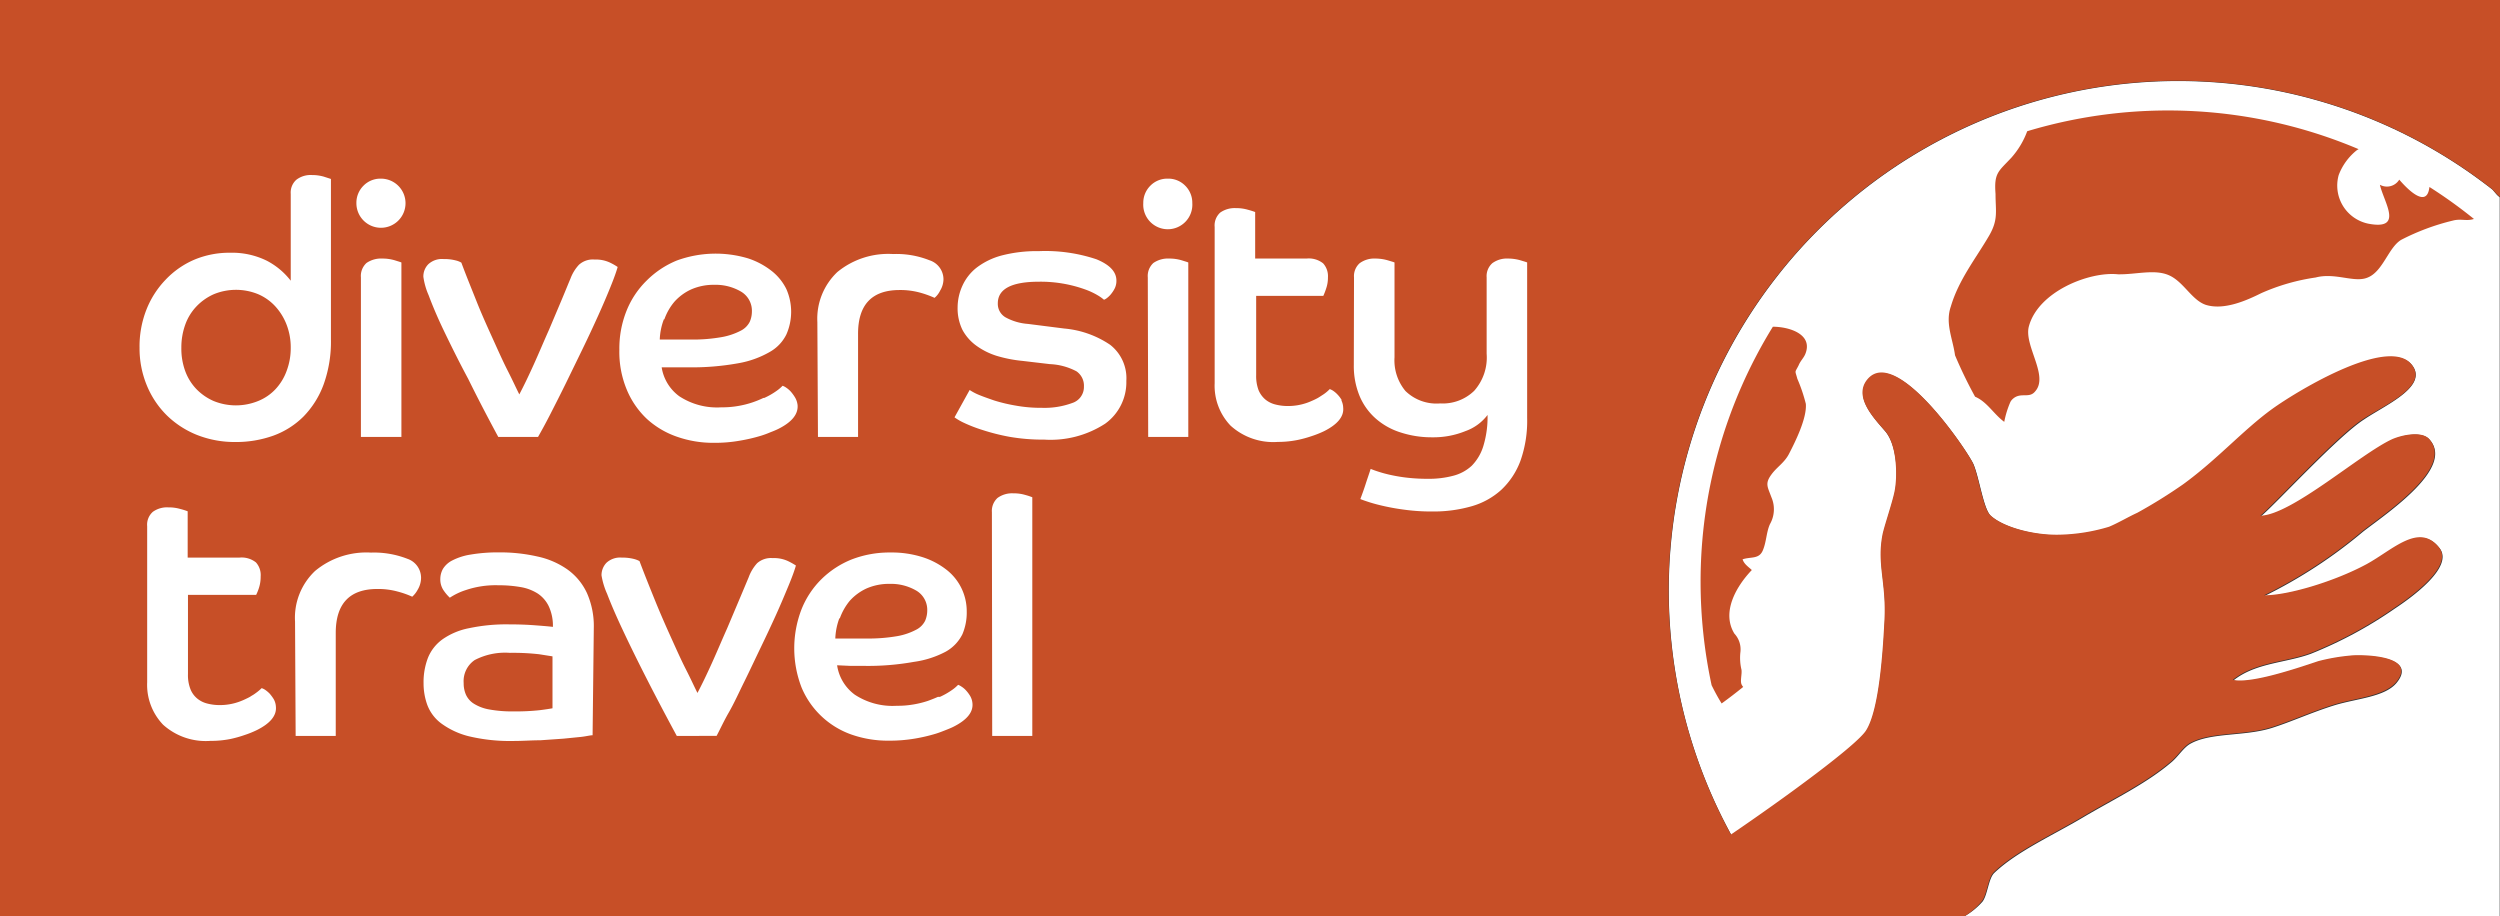
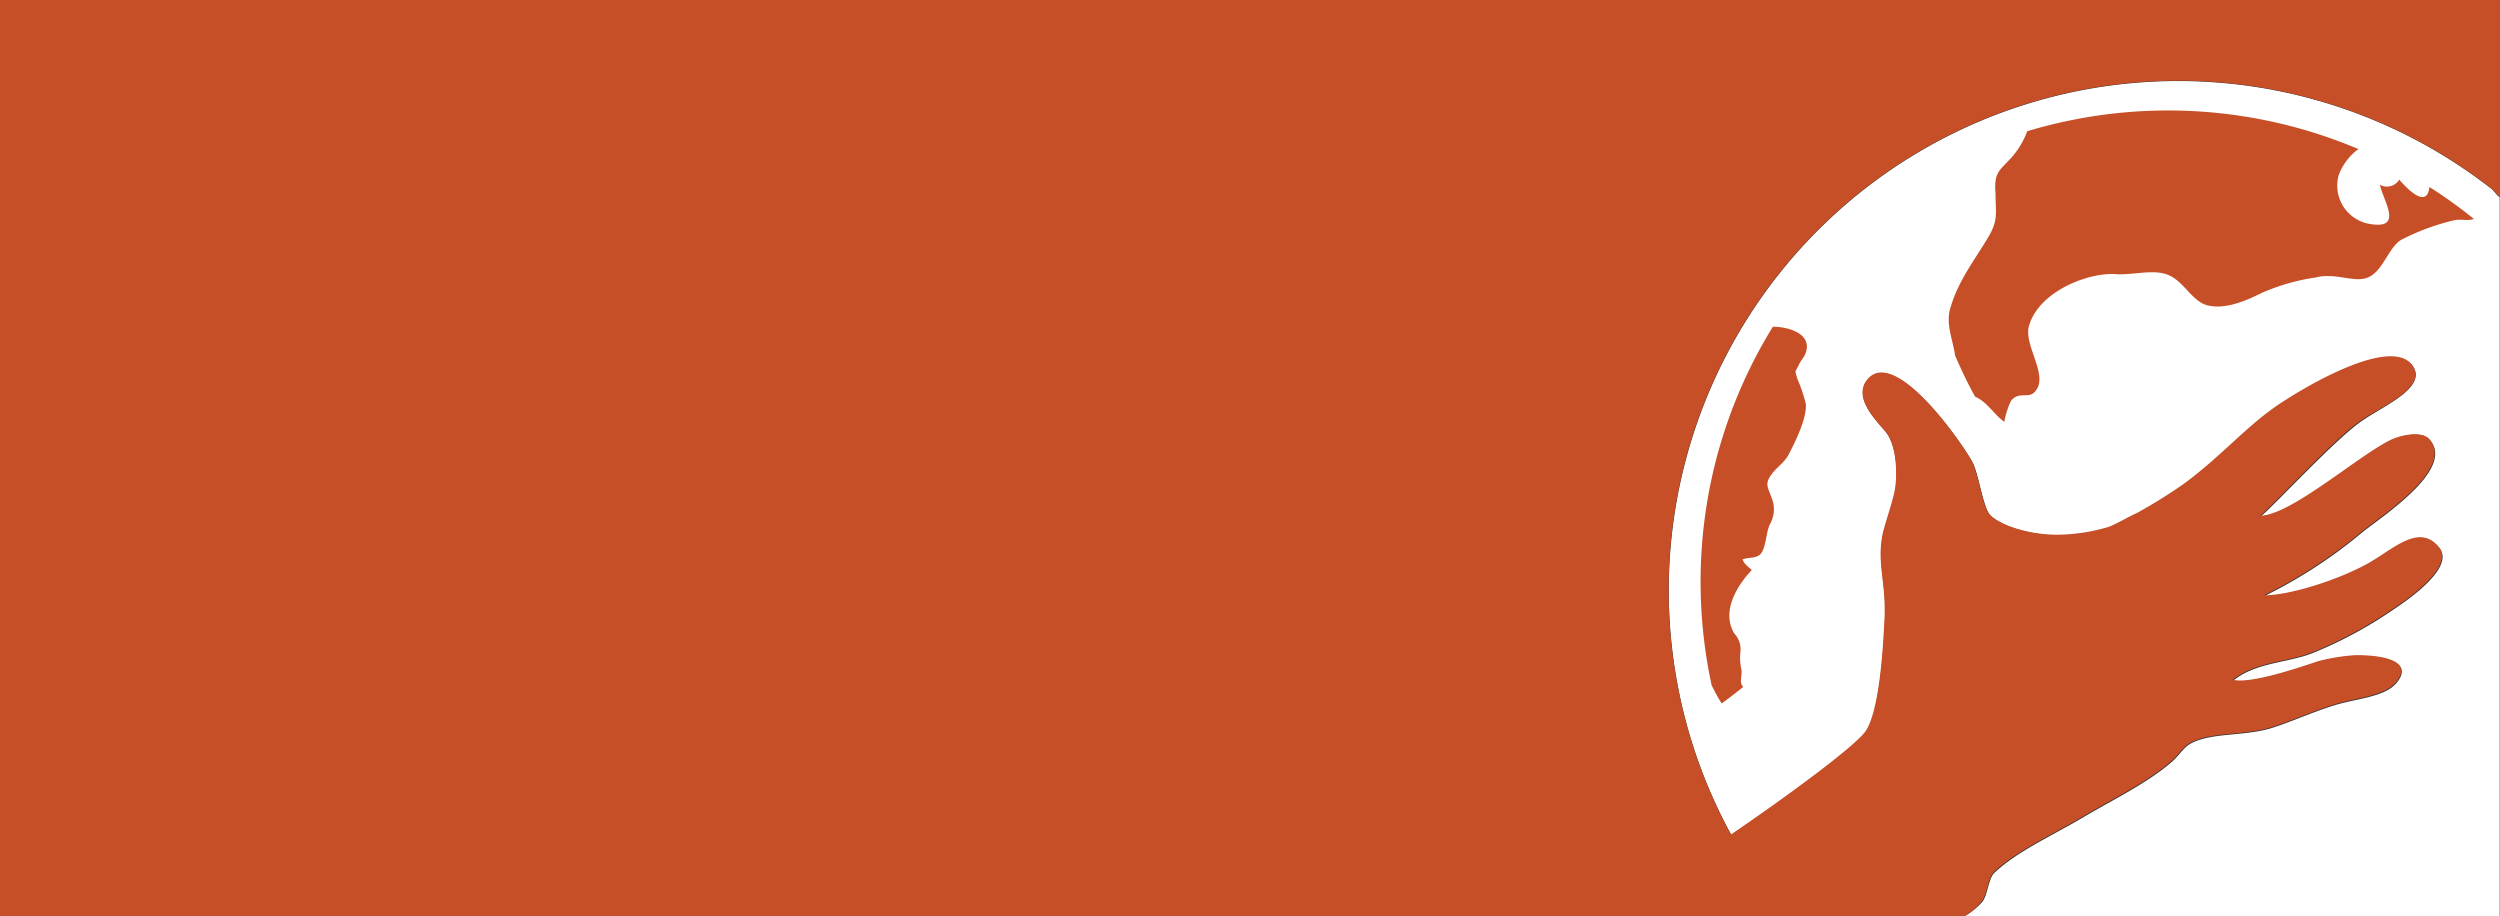
<svg xmlns="http://www.w3.org/2000/svg" id="Layer_1" data-name="Layer 1" viewBox="0 0 249.37 91.37">
  <rect x="0" y="0" width="249.37" height="91.37" fill="#333333" stroke="none" />
  <defs>
    <style>.cls-1{fill:#fff;}.cls-2{fill:#c74f27;}</style>
  </defs>
  <path class="cls-1" d="M248.62,18.92a50.69,50.69,0,0,0-17.83-9l-.43-.12a50.81,50.81,0,0,0-57.65,73.51c5.48-3.73,12.58-8.93,13.48-10.39,1.33-2.16,1.68-8.14,1.83-11,.19-3.75-.77-5.56-.2-8.51.16-.83,1-3.31,1.22-4.4.25-1.4.28-4.5-1-6s-3.07-3.42-1.75-5.07c2.85-3.54,10,7.13,10.56,8.36.6,1.41,1,4.48,1.73,5.16,1.3,1.19,4.43,2,7,1.94a18.29,18.29,0,0,0,4.85-.79c.93-.38,1.93-1,2.81-1.39a51.18,51.18,0,0,0,4.57-2.84c3.39-2.46,6-5.42,8.89-7.52,2.52-1.82,12.23-7.71,14.11-4.11,1,2-3,3.73-5,5.09-2.64,1.7-8.81,8.44-10.3,9.67,3.13-.06,10-6.21,13.19-7.65,1-.47,2.93-.85,3.65,0,2.5,2.8-4.13,7.24-6.61,9.15a48.54,48.54,0,0,1-9.86,6.44c2.41,0,7.07-1.4,10.22-3.1,2.63-1.43,5.29-4.22,7.26-1.64,1.41,1.85-2.79,4.88-4.49,6a41.89,41.89,0,0,1-8.38,4.51c-2.52.92-5.51.89-7.72,2.66,1.71.39,5.93-1,8.51-1.86a19.36,19.36,0,0,1,3.21-.56c.59-.1,6.92-.2,4.56,2.66-1.18,1.42-4,1.55-6.22,2.24s-4.31,1.65-6.21,2.25c-2.72.86-6.06.43-8.12,1.57-.69.38-1.19,1.24-1.88,1.83-2.5,2.15-5.83,3.74-8.85,5.53s-6.59,3.39-8.84,5.53c-.59.56-.67,2.22-1.19,2.88A7.07,7.07,0,0,1,196,91.37h53.34V19.69c-.09-.09-.2-.17-.29-.27S248.77,19.09,248.62,18.92Z" />
  <path class="cls-2" d="M0,0V91.37H196a7.07,7.07,0,0,0,1.69-1.49c.52-.66.6-2.32,1.19-2.88,2.25-2.14,5.82-3.73,8.84-5.53s6.35-3.38,8.85-5.53c.69-.59,1.19-1.45,1.88-1.83,2.06-1.14,5.4-.71,8.12-1.57,1.9-.6,4.07-1.58,6.21-2.25s5-.82,6.22-2.24c2.36-2.86-4-2.76-4.56-2.66a19.36,19.36,0,0,0-3.21.56c-2.58.87-6.8,2.25-8.51,1.86,2.21-1.77,5.2-1.74,7.72-2.66a41.89,41.89,0,0,0,8.38-4.51c1.7-1.12,5.9-4.15,4.49-6-2-2.58-4.63.21-7.26,1.64-3.15,1.7-7.81,3.11-10.22,3.1a48.54,48.54,0,0,0,9.86-6.44c2.48-1.91,9.11-6.35,6.61-9.15-.72-.81-2.63-.43-3.65,0-3.18,1.44-10.06,7.59-13.19,7.65,1.49-1.23,7.66-8,10.3-9.67,2.09-1.36,6.09-3.09,5-5.09-1.88-3.6-11.59,2.29-14.11,4.11-2.9,2.1-5.5,5.06-8.89,7.52a51.18,51.18,0,0,1-4.57,2.84c-.88.4-1.88,1-2.81,1.39a18.29,18.29,0,0,1-4.85.79c-2.62.09-5.75-.75-7-1.94-.73-.68-1.13-3.75-1.73-5.16-.52-1.23-7.71-11.9-10.56-8.36-1.32,1.65.5,3.69,1.75,5.07s1.28,4.55,1,6c-.2,1.09-1.06,3.57-1.22,4.4-.57,3,.39,4.76.2,8.51-.15,2.91-.5,8.89-1.83,11-.9,1.46-8,6.66-13.48,10.39A50.82,50.82,0,0,1,230.36,9.77l.43.12a50.69,50.69,0,0,1,17.83,9c.15.17.3.34.46.5s.2.18.29.27V0Z" />
-   <path class="cls-1" d="M29,19.34a1.71,1.71,0,0,1,.56-1.41,2.35,2.35,0,0,1,1.57-.47,4.24,4.24,0,0,1,1.17.16l.71.23v16a12.56,12.56,0,0,1-.73,4.5,9,9,0,0,1-2,3.19,8.23,8.23,0,0,1-3,1.91,11,11,0,0,1-3.79.64,10.23,10.23,0,0,1-3.85-.71,9.18,9.18,0,0,1-3-1.95,9,9,0,0,1-2-3,9.67,9.67,0,0,1-.72-3.75,10,10,0,0,1,.68-3.78,9.1,9.1,0,0,1,1.92-3,8.6,8.6,0,0,1,2.87-2,9.06,9.06,0,0,1,3.6-.69,7.83,7.83,0,0,1,3.61.79A7.21,7.21,0,0,1,29,28Zm0,15.35a6.3,6.3,0,0,0-.4-2.27,5.78,5.78,0,0,0-1.12-1.84,5,5,0,0,0-1.72-1.23,5.82,5.82,0,0,0-4.44,0,5.41,5.41,0,0,0-1.72,1.21,5.12,5.12,0,0,0-1.12,1.82,6.67,6.67,0,0,0-.39,2.31A6.5,6.5,0,0,0,18.47,37a5.16,5.16,0,0,0,1.12,1.81A5.41,5.41,0,0,0,21.31,40a5.88,5.88,0,0,0,4.44,0,4.86,4.86,0,0,0,1.72-1.17A5.33,5.33,0,0,0,28.59,37,6.44,6.44,0,0,0,29,34.69Zm9-16.87a2.45,2.45,0,1,1-2.45,2.44,2.4,2.4,0,0,1,.71-1.74A2.36,2.36,0,0,1,38,17.82Zm-2,9.85a1.75,1.75,0,0,1,.56-1.44,2.58,2.58,0,0,1,1.6-.44,4.35,4.35,0,0,1,1.17.16c.35.11.59.18.71.23v17.4H36ZM49.7,43.58q-1.66-3.07-3-5.79C45.74,36,44.94,34.37,44.28,33s-1.17-2.6-1.52-3.54a6.94,6.94,0,0,1-.53-1.85,1.73,1.73,0,0,1,.49-1.25,2,2,0,0,1,1.53-.52,4.55,4.55,0,0,1,1.22.14,1.93,1.93,0,0,1,.55.22c.47,1.27,1,2.56,1.52,3.87s1.09,2.56,1.62,3.73,1,2.23,1.49,3.19.84,1.74,1.15,2.35c.45-.85.93-1.85,1.45-3s1-2.3,1.51-3.44l1.31-3.1c.39-.93.66-1.61.83-2a4.12,4.12,0,0,1,.85-1.39,2.05,2.05,0,0,1,1.56-.52,3.29,3.29,0,0,1,1.61.34,6.05,6.05,0,0,1,.69.4q-.21.75-.72,2c-.35.87-.76,1.83-1.24,2.89s-1,2.18-1.56,3.33l-1.65,3.39c-.54,1.1-1.06,2.12-1.54,3.06S54,43,53.67,43.58ZM81.53,32.13a6.41,6.41,0,0,1,2-5,8,8,0,0,1,5.55-1.79,8.91,8.91,0,0,1,3.63.62,2,2,0,0,1,1.4,1.89A2.23,2.23,0,0,1,93.77,29a2.11,2.11,0,0,1-.55.71,9.89,9.89,0,0,0-1.48-.53,7.4,7.4,0,0,0-2-.25q-4.16,0-4.15,4.39V43.58h-4ZM96.72,38.9a5.26,5.26,0,0,0,.88.47c.43.18,1,.38,1.58.58a16.26,16.26,0,0,0,2.15.51,14.23,14.23,0,0,0,2.62.22,8,8,0,0,0,3-.48,1.68,1.68,0,0,0,1.17-1.65,1.74,1.74,0,0,0-.74-1.51,6.23,6.23,0,0,0-2.66-.72L102,36a13.31,13.31,0,0,1-2.6-.51,7,7,0,0,1-2-1A4.7,4.7,0,0,1,96,32.9a4.91,4.91,0,0,1-.48-2.25A5.25,5.25,0,0,1,96,28.5a4.82,4.82,0,0,1,1.4-1.79,7.15,7.15,0,0,1,2.49-1.22,14,14,0,0,1,3.74-.44,16.06,16.06,0,0,1,5.73.81c1.35.55,2,1.26,2,2.13a1.72,1.72,0,0,1-.15.74,3.1,3.1,0,0,1-.36.57,2.27,2.27,0,0,1-.41.41,1.07,1.07,0,0,1-.32.19,4.18,4.18,0,0,0-.62-.44,7.21,7.21,0,0,0-1.29-.6,13.1,13.1,0,0,0-4.57-.76q-4.11,0-4.11,2.16a1.55,1.55,0,0,0,.78,1.4,5.47,5.47,0,0,0,2.23.65l3.62.46a9.68,9.68,0,0,1,4.57,1.62A4.22,4.22,0,0,1,112.35,38a5.09,5.09,0,0,1-2.11,4.26,10,10,0,0,1-6.08,1.59,19.35,19.35,0,0,1-3.47-.28A20.74,20.74,0,0,1,98,42.89a14.64,14.64,0,0,1-1.86-.72,5.88,5.88,0,0,1-.93-.54Zm19.77-21.08a2.35,2.35,0,0,1,1.73.7,2.4,2.4,0,0,1,.71,1.74,2.45,2.45,0,1,1-4.89,0,2.4,2.4,0,0,1,.71-1.74A2.36,2.36,0,0,1,116.49,17.82Zm-2,9.85a1.75,1.75,0,0,1,.56-1.44,2.58,2.58,0,0,1,1.6-.44,4.35,4.35,0,0,1,1.17.16c.35.11.59.18.71.23v17.4h-4Zm20.57,0a1.72,1.72,0,0,1,.57-1.42,2.46,2.46,0,0,1,1.56-.46,4.48,4.48,0,0,1,1.18.16c.37.11.61.18.73.23v9.46A4.78,4.78,0,0,0,140.19,39a4.43,4.43,0,0,0,3.46,1.24,4.5,4.5,0,0,0,3.4-1.26,5,5,0,0,0,1.24-3.7V27.67a1.72,1.72,0,0,1,.57-1.42,2.46,2.46,0,0,1,1.56-.46,4.56,4.56,0,0,1,1.19.16c.36.11.61.18.72.23V41.7a11.92,11.92,0,0,1-.67,4.27,7.57,7.57,0,0,1-1.91,2.89,7.43,7.43,0,0,1-3,1.65,13.71,13.71,0,0,1-3.86.51,19.71,19.71,0,0,1-2.66-.16c-.81-.1-1.52-.23-2.15-.37s-1.14-.28-1.54-.41-.68-.23-.85-.3c.19-.5.37-1,.53-1.5s.34-1,.5-1.51c.17.07.43.17.78.28a12.07,12.07,0,0,0,1.28.34,15.6,15.6,0,0,0,1.68.27,18,18,0,0,0,2,.1,9.42,9.42,0,0,0,2.48-.3,4.27,4.27,0,0,0,1.86-1,4.79,4.79,0,0,0,1.17-2,9.92,9.92,0,0,0,.41-3.07A4.74,4.74,0,0,1,146.18,43a8.45,8.45,0,0,1-3.31.62,10,10,0,0,1-3.15-.48,6.88,6.88,0,0,1-2.48-1.38,6.2,6.2,0,0,1-1.62-2.25,7.83,7.83,0,0,1-.58-3.08ZM29.43,62a6.42,6.42,0,0,1,2-5.05A8,8,0,0,1,37,55.12a9.16,9.16,0,0,1,3.64.62A2,2,0,0,1,42,57.64a2.31,2.31,0,0,1-.33,1.17,2.56,2.56,0,0,1-.55.71A9,9,0,0,0,39.64,59a7.3,7.3,0,0,0-2-.25c-2.76,0-4.15,1.46-4.15,4.39V73.41h-4ZM59.11,73.34c-.24,0-.61.1-1.11.16l-1.8.18-2.3.16c-.85,0-1.73.07-2.66.07a17.64,17.64,0,0,1-4.52-.48A7.88,7.88,0,0,1,44,72.15a4.1,4.1,0,0,1-1.38-1.84,6.3,6.3,0,0,1-.37-2.14,6.77,6.77,0,0,1,.44-2.56,4.23,4.23,0,0,1,1.45-1.84,6.88,6.88,0,0,1,2.65-1.11,17.89,17.89,0,0,1,4-.38q1.35,0,2.55.09c.8.06,1.41.11,1.81.16a4.56,4.56,0,0,0-.41-2.05,3.16,3.16,0,0,0-1.11-1.28,4.6,4.6,0,0,0-1.7-.64,12.48,12.48,0,0,0-2.2-.18,9.25,9.25,0,0,0-3.24.47,6.42,6.42,0,0,0-1.62.77,4.14,4.14,0,0,1-.58-.67,1.93,1.93,0,0,1-.37-1.2,2.08,2.08,0,0,1,.26-1,2.32,2.32,0,0,1,.94-.85,6,6,0,0,1,1.81-.58,16.1,16.1,0,0,1,2.87-.22,16.67,16.67,0,0,1,3.81.41,8.16,8.16,0,0,1,3,1.3,6,6,0,0,1,1.93,2.33,8.14,8.14,0,0,1,.69,3.51Zm-4-7.87-1.33-.21a23.1,23.1,0,0,0-2.93-.14,6.56,6.56,0,0,0-3.5.72,2.54,2.54,0,0,0-1.1,2.29,2.81,2.81,0,0,0,.23,1.17,2.07,2.07,0,0,0,.8.9,4.28,4.28,0,0,0,1.54.57,12.61,12.61,0,0,0,2.42.19,21.89,21.89,0,0,0,2.59-.12c.64-.08,1.06-.15,1.28-.19Zm12.4,7.94q-1.67-3.09-3.05-5.8t-2.37-4.83c-.67-1.42-1.17-2.6-1.53-3.54A7.37,7.37,0,0,1,60,57.39a1.78,1.78,0,0,1,.5-1.26,2,2,0,0,1,1.52-.51,4.63,4.63,0,0,1,1.23.14,2.34,2.34,0,0,1,.54.21c.48,1.28,1,2.57,1.53,3.88s1.08,2.56,1.61,3.73,1,2.23,1.49,3.19.84,1.74,1.15,2.35c.45-.85.93-1.85,1.45-3s1-2.3,1.51-3.44l1.31-3.1q.59-1.4.84-2a4.26,4.26,0,0,1,.84-1.4,2.09,2.09,0,0,1,1.56-.51,3.29,3.29,0,0,1,1.61.34,6.79,6.79,0,0,1,.7.4c-.14.5-.39,1.18-.73,2s-.76,1.83-1.24,2.89-1,2.17-1.56,3.33S74.78,66.91,74.24,68s-1,2.12-1.54,3.06-.89,1.73-1.22,2.34ZM98.94,51.09a1.75,1.75,0,0,1,.56-1.42,2.46,2.46,0,0,1,1.6-.46,3.94,3.94,0,0,1,1.17.16,6.2,6.2,0,0,1,.7.23V73.41h-4ZM79.27,39.59a3.93,3.93,0,0,0-.41-.55,2.52,2.52,0,0,0-.45-.38,1.44,1.44,0,0,0-.35-.18,3.84,3.84,0,0,1-.6.51,7.09,7.09,0,0,1-1.22.7l-.09,0-.1.05h0a9.67,9.67,0,0,1-1,.4,9.39,9.39,0,0,1-1.39.35,9.18,9.18,0,0,1-1.71.14,6.86,6.86,0,0,1-4.2-1.11A4.42,4.42,0,0,1,66,36.64l1.33,0,1.33,0a25.77,25.77,0,0,0,5-.41,9.56,9.56,0,0,0,3.15-1.14,4.06,4.06,0,0,0,1.63-1.73,5.61,5.61,0,0,0,0-4.52A5.23,5.23,0,0,0,77,27.05a7.65,7.65,0,0,0-2.39-1.28,11.29,11.29,0,0,0-7.11.22,9.16,9.16,0,0,0-3,2,8.77,8.77,0,0,0-2,3,10.12,10.12,0,0,0-.72,3.88,9.8,9.8,0,0,0,.74,4,8.45,8.45,0,0,0,2,2.91,8.61,8.61,0,0,0,3,1.78,10.88,10.88,0,0,0,3.7.61,14,14,0,0,0,2.61-.22,16.64,16.64,0,0,0,2.09-.49,9.52,9.52,0,0,0,.92-.34c.29-.11.56-.22.8-.34q2-1,1.92-2.34A1.89,1.89,0,0,0,79.27,39.59Zm-13-7.74a5.6,5.6,0,0,1,1-1.75,5.07,5.07,0,0,1,1.67-1.23,5.53,5.53,0,0,1,2.31-.46,5,5,0,0,1,2.67.68,2.22,2.22,0,0,1,1.08,2,2.55,2.55,0,0,1-.21,1,2,2,0,0,1-.89.89,6.59,6.59,0,0,1-1.88.64,16.54,16.54,0,0,1-3.15.25H67.37c-.5,0-1,0-1.56,0A6.22,6.22,0,0,1,66.22,31.85Zm67.57,8.07a2.92,2.92,0,0,0-.41-.55,2.61,2.61,0,0,0-.45-.39,1.73,1.73,0,0,0-.34-.17,3.84,3.84,0,0,1-.6.51l-.4.26h0l-.16.1c-.14.08-.32.17-.5.25s-.38.17-.61.25a5.69,5.69,0,0,1-1.92.32,4.91,4.91,0,0,1-1.22-.15,2.52,2.52,0,0,1-1-.49,2.48,2.48,0,0,1-.69-.94,4,4,0,0,1-.24-1.51v-7.9H132a6.85,6.85,0,0,0,.28-.73,3.31,3.31,0,0,0,.18-1.11,1.9,1.9,0,0,0-.48-1.4,2.29,2.29,0,0,0-1.65-.48h-5.13V21.15a7.54,7.54,0,0,0-.73-.23,4.13,4.13,0,0,0-1.19-.16,2.51,2.51,0,0,0-1.56.44,1.72,1.72,0,0,0-.56,1.44V38.23a5.75,5.75,0,0,0,1.59,4.23,6.33,6.33,0,0,0,4.71,1.62,9.84,9.84,0,0,0,2-.2,11.44,11.44,0,0,0,1.35-.37h0a10,10,0,0,0,1.26-.5c1.34-.67,2-1.46,1.91-2.35A1.74,1.74,0,0,0,133.79,39.92ZM27.31,69.75a4.27,4.27,0,0,0-.41-.56,3,3,0,0,0-.45-.38,1.48,1.48,0,0,0-.35-.17,4.68,4.68,0,0,1-.6.5,3.07,3.07,0,0,1-.4.26h0l-.17.11c-.14.08-.31.16-.48.24a6.74,6.74,0,0,1-.63.26,5.63,5.63,0,0,1-1.91.32,4.85,4.85,0,0,1-1.22-.15,2.53,2.53,0,0,1-1-.49,2.28,2.28,0,0,1-.69-.94,3.81,3.81,0,0,1-.25-1.51v-7.9h6.8a4.9,4.9,0,0,0,.29-.73A3.59,3.59,0,0,0,26,57.5a1.88,1.88,0,0,0-.47-1.4,2.29,2.29,0,0,0-1.65-.48H18.72V51a6.68,6.68,0,0,0-.73-.23,4.13,4.13,0,0,0-1.19-.16,2.42,2.42,0,0,0-1.55.44,1.71,1.71,0,0,0-.57,1.44V68.06a5.75,5.75,0,0,0,1.59,4.23A6.35,6.35,0,0,0,21,73.9a9.83,9.83,0,0,0,2-.19,11.59,11.59,0,0,0,1.36-.38v0a9.85,9.85,0,0,0,1.25-.5c1.35-.67,2-1.46,1.91-2.35A1.74,1.74,0,0,0,27.31,69.75Zm69.46-.33a3.42,3.42,0,0,0-.41-.55,2.17,2.17,0,0,0-.45-.38,1.42,1.42,0,0,0-.34-.18,3.84,3.84,0,0,1-.6.51,7.4,7.4,0,0,1-1.21.69l-.11,0-.09,0h0c-.29.13-.62.26-1,.4a9.54,9.54,0,0,1-1.4.35,9.07,9.07,0,0,1-1.7.14,6.86,6.86,0,0,1-4.2-1.11,4.43,4.43,0,0,1-1.76-2.93l1.33.06h1.33a25.87,25.87,0,0,0,5-.4A9.54,9.54,0,0,0,94.34,65,4.06,4.06,0,0,0,96,63.26,5.52,5.52,0,0,0,96.43,61a5.3,5.3,0,0,0-.5-2.27,5.23,5.23,0,0,0-1.47-1.86,7.65,7.65,0,0,0-2.39-1.28,10.17,10.17,0,0,0-3.26-.48,10.46,10.46,0,0,0-3.85.69,9.17,9.17,0,0,0-3,1.95,8.82,8.82,0,0,0-2,3,10.82,10.82,0,0,0,0,7.84,8.43,8.43,0,0,0,5,4.69,10.94,10.94,0,0,0,3.71.6,15,15,0,0,0,2.6-.21,16.64,16.64,0,0,0,2.09-.49c.35-.11.65-.23.93-.34s.56-.22.8-.34c1.34-.67,2-1.45,1.91-2.35A1.74,1.74,0,0,0,96.77,69.42Zm-13-7.74a5.8,5.8,0,0,1,1-1.76,5.15,5.15,0,0,1,1.66-1.22,5.57,5.57,0,0,1,2.31-.46,5,5,0,0,1,2.67.68,2.22,2.22,0,0,1,1.08,2,2.59,2.59,0,0,1-.21,1,2,2,0,0,1-.89.89,6.4,6.4,0,0,1-1.87.64,16.85,16.85,0,0,1-3.16.24H84.88l-1.56,0A6.47,6.47,0,0,1,83.72,61.68Z" />
  <path class="cls-2" d="M242.33,18.65a47.92,47.92,0,0,1,4.44,3.19c-.76.25-1.29-.06-2.13.17a22.89,22.89,0,0,0-5.12,1.91c-1.28.76-1.81,3.14-3.34,3.76-1.33.57-3.22-.52-5.2,0a20.58,20.58,0,0,0-5.42,1.56c-1.41.7-3.68,1.74-5.53,1.17-1.4-.47-2.2-2.28-3.65-2.94s-3.32-.07-5.13-.11c-2.84-.3-8,1.73-8.89,5.26-.44,1.91,2,4.86.66,6.4-.63.81-1.49,0-2.32.84a1.25,1.25,0,0,0-.16.22,9.23,9.23,0,0,0-.62,2c-1.06-.78-1.71-2-2.91-2.51h0q-1.1-2-2-4.13c-.22-1.64-1-3.19-.42-4.86.79-2.69,2.52-4.83,3.83-7.09.92-1.6.63-2.4.63-4.15-.16-2.1.28-2.22,1.58-3.61a8.28,8.28,0,0,0,1.58-2.64,48.73,48.73,0,0,1,33.06,1.79,1.86,1.86,0,0,0-.19.11,5.79,5.79,0,0,0-1.8,2.47,3.88,3.88,0,0,0,3,4.86c3.52.65,1.5-2.15,1.11-3.89a1.44,1.44,0,0,0,1.93-.51C240.39,19.16,242.11,20.71,242.33,18.65Zm-62.27,16.7c.85-2-1.57-2.76-3.22-2.76a48.39,48.39,0,0,0-7.21,25.48,49.05,49.05,0,0,0,1.1,10.28c.3.61.62,1.21,1,1.82.73-.53,1.45-1.08,2.15-1.65a1,1,0,0,1-.17-.27c-.14-.35.06-1,0-1.44a5.13,5.13,0,0,1-.11-1.74A2.31,2.31,0,0,0,173,63.2c-1.29-2.11.14-4.66,1.74-6.34-.31-.3-.77-.58-.92-1.07.81-.27,1.62,0,2-.85s.36-1.85.73-2.66a3,3,0,0,0,.14-2.69c-.36-1-.67-1.34,0-2.25.54-.75,1.29-1.17,1.75-2.05.67-1.29,1.8-3.59,1.69-5a16.14,16.14,0,0,0-.85-2.51c-.24-.9-.27-.55.13-1.34C179.59,36,179.88,35.75,180.06,35.35Z" />
</svg>